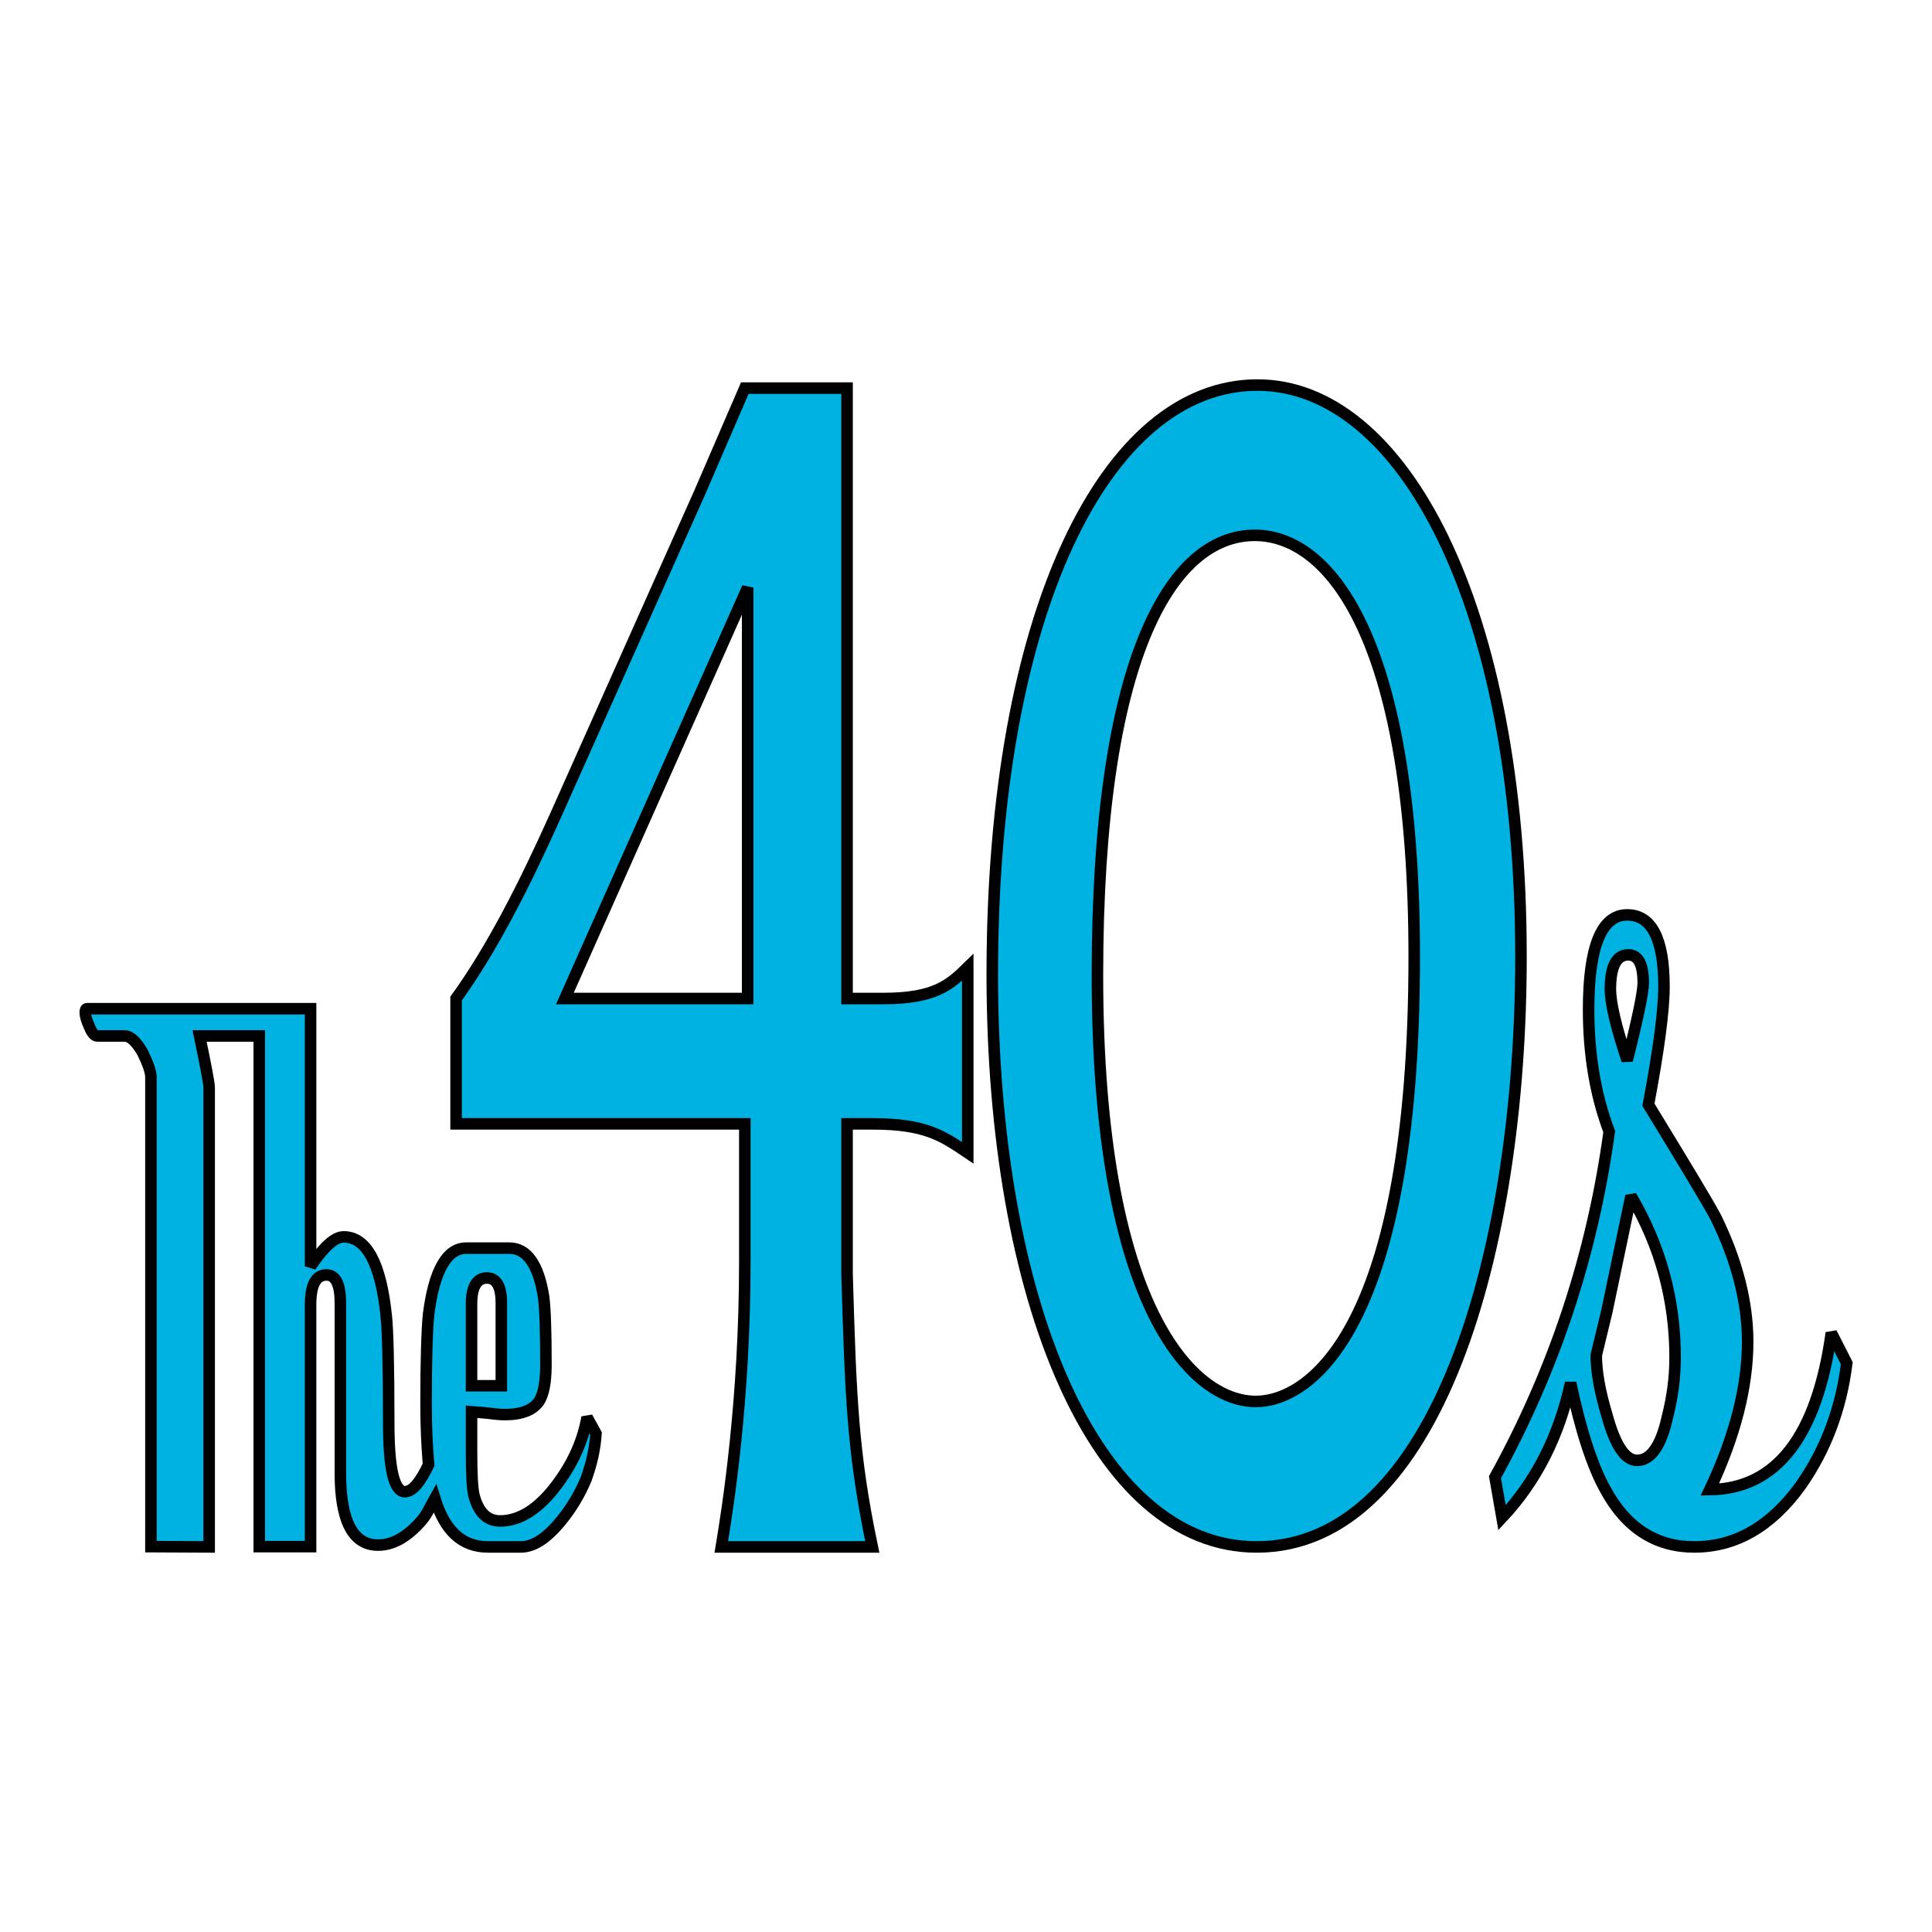
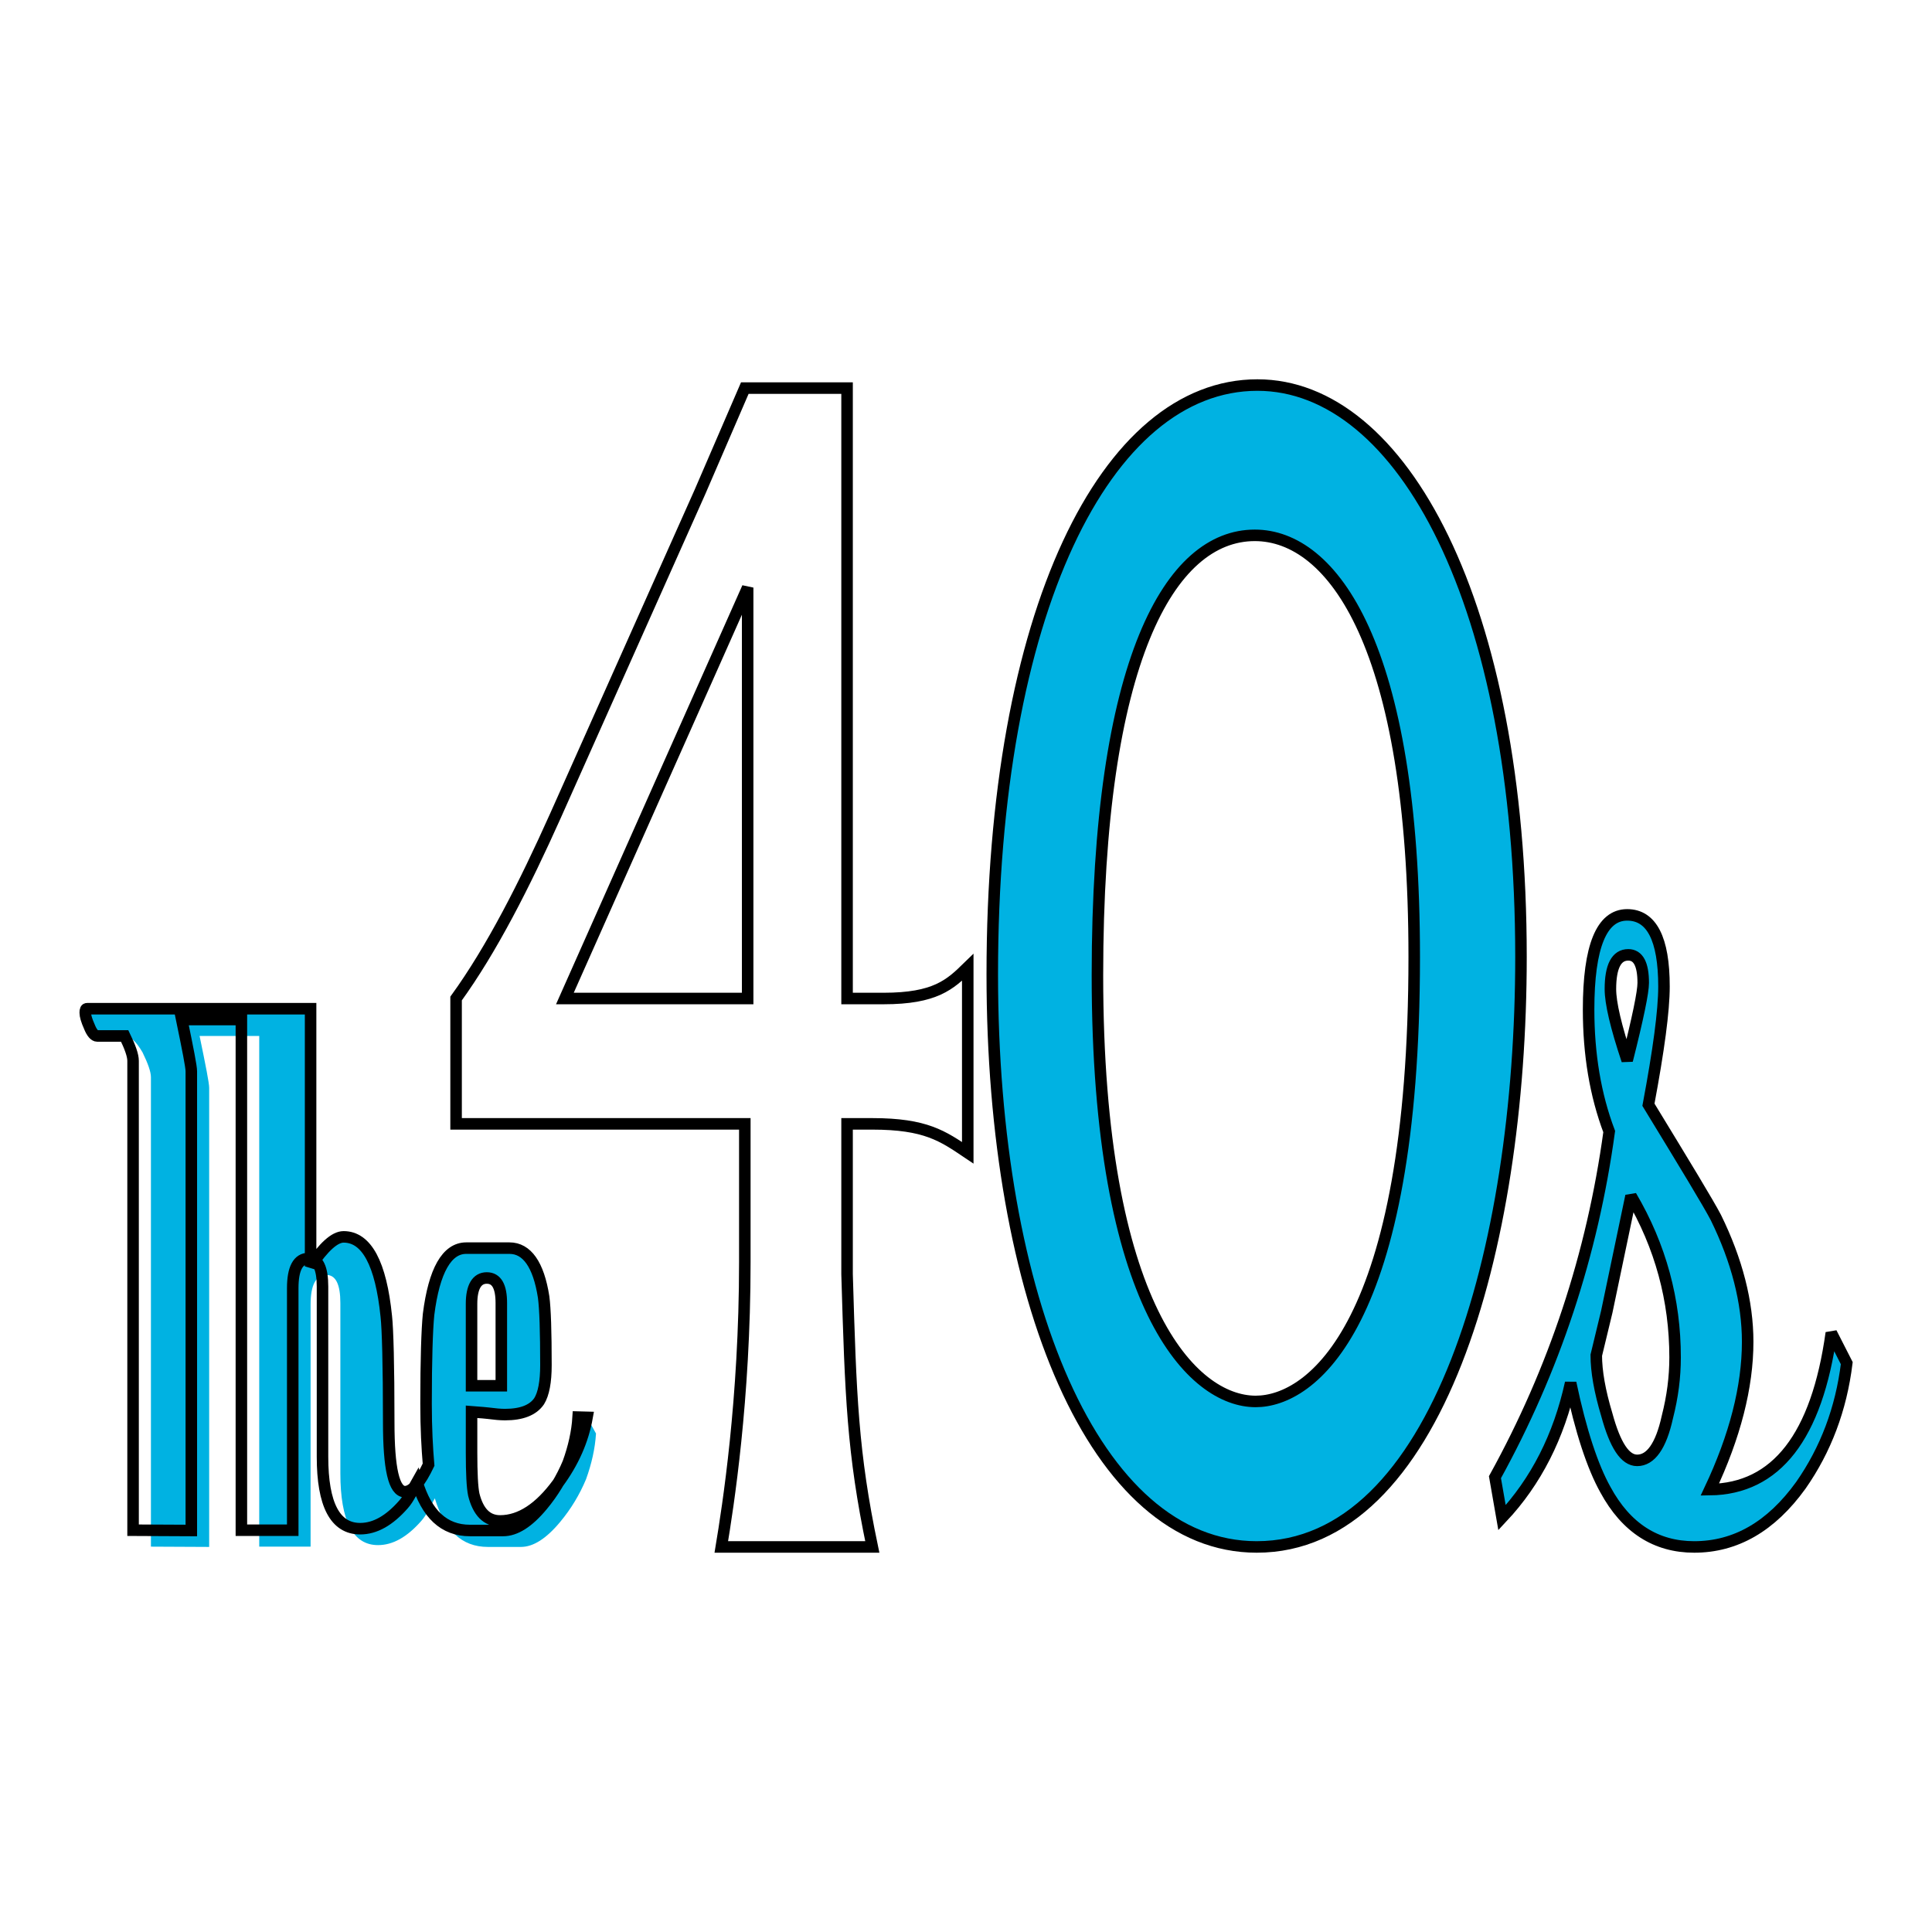
<svg xmlns="http://www.w3.org/2000/svg" version="1.0" id="Layer_1" x="0px" y="0px" width="192.756px" height="192.756px" viewBox="0 0 192.756 192.756" enable-background="new 0 0 192.756 192.756" xml:space="preserve">
  <g>
    <polygon fill-rule="evenodd" clip-rule="evenodd" fill="#FFFFFF" points="0,0 192.756,0 192.756,192.756 0,192.756 0,0  " />
    <path fill-rule="evenodd" clip-rule="evenodd" fill="#00B2E2" d="M58.573,141.408c-0.411,2.303-1.367,4.485-2.919,6.587   c-1.812,2.475-3.736,3.749-5.759,3.749c-1.339,0-2.195-0.911-2.626-2.629c-0.151-0.728-0.222-2.122-0.222-4.192   c0-0.433,0-1.16,0-2.131c0-0.899,0-1.547,0-1.931c0.362,0.032,0.908,0.052,1.632,0.132c0.694,0.092,1.259,0.141,1.701,0.141   c1.641,0,2.797-0.433,3.414-1.344c0.442-0.715,0.674-1.918,0.674-3.585c0-3.325-0.072-5.619-0.231-6.811   c-0.505-3.233-1.672-4.868-3.405-4.868h-4.318c-1.924,0-3.203,2.223-3.756,6.615c-0.151,1.507-0.251,4.488-0.251,8.881   c0,2.518,0.111,4.468,0.251,6.114c-0.816,1.707-1.581,2.687-2.354,2.687c-1.107,0-1.621-2.303-1.621-6.931   c0-5.788-0.103-9.305-0.243-10.559c-0.534-5.272-1.963-7.931-4.258-7.931c-0.896,0-1.995,1.011-3.294,2.941v-25.703H8.695   c-0.131,0-0.191,0.101-0.191,0.396c0,0.312,0.14,0.787,0.403,1.372c0.251,0.647,0.542,0.951,0.785,0.951h2.749   c0.554,0,1.159,0.566,1.781,1.638c0.545,1.12,0.836,1.938,0.836,2.482v46.83l5.811,0.028v-45.815c0-0.467-0.342-2.194-0.956-5.163   h5.951v50.95h5.123v-24.137c0-1.981,0.534-2.97,1.581-2.97c0.937,0,1.39,0.948,1.39,2.807v16.982c0,4.76,1.259,7.165,3.756,7.165   c1.49,0,2.908-0.811,4.31-2.405c0.574-0.636,0.925-1.507,1.358-2.263c0.968,3.182,2.669,4.849,5.297,4.849h3.291   c1.23,0,2.529-0.819,3.928-2.506c1.076-1.292,1.932-2.718,2.569-4.241c0.553-1.526,0.905-3.062,0.996-4.567L58.573,141.408   L58.573,141.408z M47.046,130.094c0-1.71,0.534-2.589,1.521-2.589c0.985,0,1.45,0.851,1.45,2.506v8.245h-2.971V130.094   L47.046,130.094z" />
-     <path fill="none" stroke="#000000" stroke-width="1.149" stroke-miterlimit="2.613" d="M58.573,141.408   c-0.411,2.303-1.367,4.485-2.919,6.587c-1.812,2.475-3.736,3.749-5.759,3.749c-1.339,0-2.195-0.911-2.626-2.629   c-0.151-0.728-0.222-2.122-0.222-4.192c0-0.433,0-1.16,0-2.131c0-0.899,0-1.547,0-1.931c0.362,0.032,0.908,0.052,1.632,0.132   c0.694,0.092,1.259,0.141,1.701,0.141c1.641,0,2.797-0.433,3.414-1.344c0.442-0.716,0.674-1.918,0.674-3.585   c0-3.325-0.072-5.619-0.231-6.811c-0.505-3.233-1.672-4.868-3.405-4.868h-4.318c-1.924,0-3.203,2.222-3.756,6.615   c-0.151,1.507-0.251,4.488-0.251,8.881c0,2.518,0.111,4.468,0.251,6.114c-0.816,1.707-1.581,2.687-2.354,2.687   c-1.107,0-1.621-2.303-1.621-6.931c0-5.788-0.103-9.305-0.243-10.559c-0.534-5.272-1.963-7.931-4.258-7.931   c-0.896,0-1.995,1.011-3.294,2.941v-25.703H8.695c-0.131,0-0.191,0.101-0.191,0.396c0,0.312,0.14,0.787,0.403,1.372   c0.251,0.647,0.542,0.95,0.785,0.95h2.749c0.554,0,1.159,0.567,1.781,1.639c0.545,1.12,0.836,1.938,0.836,2.482v46.83l5.811,0.028   v-45.815c0-0.467-0.342-2.194-0.956-5.164h5.951v50.951h5.123v-24.137c0-1.981,0.534-2.97,1.581-2.97   c0.937,0,1.39,0.948,1.39,2.807v16.982c0,4.76,1.259,7.165,3.756,7.165c1.49,0,2.908-0.811,4.31-2.405   c0.574-0.636,0.925-1.507,1.358-2.263c0.968,3.182,2.669,4.849,5.297,4.849h3.291c1.23,0,2.529-0.819,3.928-2.506   c1.076-1.292,1.932-2.718,2.569-4.241c0.553-1.526,0.905-3.062,0.996-4.567L58.573,141.408L58.573,141.408z M47.046,130.094   c0-1.71,0.534-2.589,1.521-2.589c0.985,0,1.45,0.851,1.45,2.506v8.245h-2.971V130.094L47.046,130.094z" />
+     <path fill="none" stroke="#000000" stroke-width="1.149" stroke-miterlimit="2.613" d="M58.573,141.408   c-0.411,2.303-1.367,4.485-2.919,6.587c-1.812,2.475-3.736,3.749-5.759,3.749c-1.339,0-2.195-0.911-2.626-2.629   c-0.151-0.728-0.222-2.122-0.222-4.192c0-0.433,0-1.16,0-2.131c0-0.899,0-1.547,0-1.931c0.362,0.032,0.908,0.052,1.632,0.132   c0.694,0.092,1.259,0.141,1.701,0.141c1.641,0,2.797-0.433,3.414-1.344c0.442-0.716,0.674-1.918,0.674-3.585   c0-3.325-0.072-5.619-0.231-6.811c-0.505-3.233-1.672-4.868-3.405-4.868h-4.318c-1.924,0-3.203,2.222-3.756,6.615   c-0.151,1.507-0.251,4.488-0.251,8.881c0,2.518,0.111,4.468,0.251,6.114c-0.816,1.707-1.581,2.687-2.354,2.687   c-1.107,0-1.621-2.303-1.621-6.931c0-5.788-0.103-9.305-0.243-10.559c-0.534-5.272-1.963-7.931-4.258-7.931   c-0.896,0-1.995,1.011-3.294,2.941v-25.703H8.695c-0.131,0-0.191,0.101-0.191,0.396c0,0.312,0.14,0.787,0.403,1.372   c0.251,0.647,0.542,0.95,0.785,0.95h2.749c0.545,1.12,0.836,1.938,0.836,2.482v46.83l5.811,0.028   v-45.815c0-0.467-0.342-2.194-0.956-5.164h5.951v50.951h5.123v-24.137c0-1.981,0.534-2.97,1.581-2.97   c0.937,0,1.39,0.948,1.39,2.807v16.982c0,4.76,1.259,7.165,3.756,7.165c1.49,0,2.908-0.811,4.31-2.405   c0.574-0.636,0.925-1.507,1.358-2.263c0.968,3.182,2.669,4.849,5.297,4.849h3.291c1.23,0,2.529-0.819,3.928-2.506   c1.076-1.292,1.932-2.718,2.569-4.241c0.553-1.526,0.905-3.062,0.996-4.567L58.573,141.408L58.573,141.408z M47.046,130.094   c0-1.71,0.534-2.589,1.521-2.589c0.985,0,1.45,0.851,1.45,2.506v8.245h-2.971V130.094L47.046,130.094z" />
    <path fill-rule="evenodd" clip-rule="evenodd" fill="#00B2E2" d="M184.252,136.002c-0.562,4.567-2.095,8.629-4.581,12.186   c-2.971,4.121-6.516,6.151-10.643,6.151c-3.805,0-6.787-1.891-8.859-5.719c-1.259-2.251-2.458-5.828-3.465-10.648   c-1.167,5.324-3.442,9.82-6.847,13.449l-0.705-4.041c5.902-10.699,9.718-22.198,11.398-34.483   c-1.381-3.657-2.055-7.707-2.055-12.174c0-6.304,1.299-9.445,3.848-9.445c2.435,0,3.673,2.383,3.673,7.143   c0,2.445-0.533,6.363-1.55,11.799c3.677,6.031,5.951,9.771,6.728,11.255c2.092,4.264,3.171,8.437,3.171,12.397   c0,4.496-1.271,9.445-3.776,14.749c6.616-0.08,10.684-5.284,12.122-15.64L184.252,136.002L184.252,136.002z M167.124,135.426   c0-5.707-1.438-11.071-4.397-16.104l-2.418,11.548l-1.048,4.344c0,1.596,0.343,3.577,1.048,5.92   c0.837,3.073,1.824,4.567,3.031,4.567c1.339,0,2.375-1.414,3.011-4.312C166.873,139.347,167.124,137.408,167.124,135.426   L167.124,135.426z M163.945,98.064c0-1.847-0.485-2.798-1.493-2.798c-1.176,0-1.781,1.143-1.781,3.416   c0,1.393,0.545,3.727,1.673,7.111C163.42,101.541,163.945,98.976,163.945,98.064L163.945,98.064z" />
    <path fill="none" stroke="#000000" stroke-width="1.149" stroke-miterlimit="2.613" d="M184.252,136.002   c-0.562,4.567-2.095,8.629-4.581,12.186c-2.971,4.121-6.516,6.151-10.643,6.151c-3.805,0-6.787-1.891-8.859-5.719   c-1.259-2.251-2.458-5.828-3.465-10.648c-1.167,5.324-3.442,9.82-6.847,13.449l-0.705-4.041   c5.902-10.699,9.718-22.198,11.398-34.483c-1.381-3.657-2.055-7.707-2.055-12.174c0-6.304,1.299-9.445,3.848-9.445   c2.435,0,3.673,2.383,3.673,7.143c0,2.445-0.533,6.363-1.55,11.799c3.677,6.031,5.951,9.771,6.728,11.255   c2.092,4.264,3.171,8.437,3.171,12.397c0,4.496-1.271,9.445-3.776,14.749c6.616-0.08,10.684-5.284,12.122-15.64L184.252,136.002   L184.252,136.002z M167.124,135.426c0-5.707-1.438-11.071-4.397-16.104l-2.418,11.548l-1.048,4.344c0,1.596,0.343,3.577,1.048,5.92   c0.836,3.073,1.824,4.567,3.031,4.567c1.339,0,2.375-1.414,3.011-4.312C166.873,139.347,167.124,137.408,167.124,135.426   L167.124,135.426z M163.945,98.064c0-1.847-0.485-2.798-1.493-2.798c-1.176,0-1.781,1.143-1.781,3.416   c0,1.393,0.545,3.727,1.673,7.111C163.42,101.541,163.945,98.976,163.945,98.064L163.945,98.064z" />
-     <path fill-rule="evenodd" clip-rule="evenodd" fill="#00B2E2" d="M84.512,38.72v60.902h3.645c5.154,0,6.635-1.395,8.396-3.113   v18.509c-2.497-1.679-4.187-2.89-9.524-2.89h-2.517v15.004c0.363,12.214,0.542,17.761,2.517,27.206H71.965   c0.656-3.961,2.346-14.66,2.346-28.409v-13.801H45.504V99.622c3.556-4.911,6.827-11.346,9.918-18.245l14.399-32.261l4.489-10.396   H84.512L84.512,38.72z M74.594,99.622V58.624L56.359,99.622H74.594L74.594,99.622z" />
    <path fill="none" stroke="#000000" stroke-width="1.149" stroke-miterlimit="2.613" d="M84.512,38.72v60.902h3.645   c5.154,0,6.635-1.395,8.396-3.113v18.509c-2.497-1.679-4.187-2.89-9.524-2.89h-2.517v15.004   c0.363,12.214,0.542,17.761,2.517,27.206H71.965c0.657-3.961,2.346-14.66,2.346-28.409v-13.801H45.504V99.622   c3.556-4.911,6.827-11.346,9.918-18.245l14.398-32.261l4.49-10.396H84.512L84.512,38.72z M74.594,99.622V58.624L56.359,99.622   H74.594L74.594,99.622z" />
    <path fill-rule="evenodd" clip-rule="evenodd" fill="#00B2E2" d="M125.451,38.417c14.408,0,26.298,21.865,26.298,57.053   c0,29.229-8.405,58.869-26.369,58.869c-16.169,0-26.381-24.752-26.381-57.131C98.999,61.058,110.339,38.417,125.451,38.417   L125.451,38.417z M125.28,139.822c5.517,0,15.817-7.486,15.817-44.353c0-31.058-8.146-42.058-15.909-42.058   c-8.417,0-15.697,12.366-15.697,43.897C109.491,130.518,119.019,139.822,125.28,139.822L125.28,139.822z" />
    <path fill="none" stroke="#000000" stroke-width="1.149" stroke-miterlimit="2.613" d="M125.451,38.417   c14.407,0,26.298,21.865,26.298,57.053c0,29.229-8.405,58.869-26.369,58.869c-16.169,0-26.381-24.752-26.381-57.131   C98.999,61.058,110.339,38.417,125.451,38.417L125.451,38.417z M125.28,139.822c5.517,0,15.817-7.486,15.817-44.353   c0-31.058-8.146-42.058-15.909-42.058c-8.417,0-15.697,12.366-15.697,43.897C109.491,130.518,119.019,139.822,125.28,139.822   L125.28,139.822z" />
  </g>
</svg>